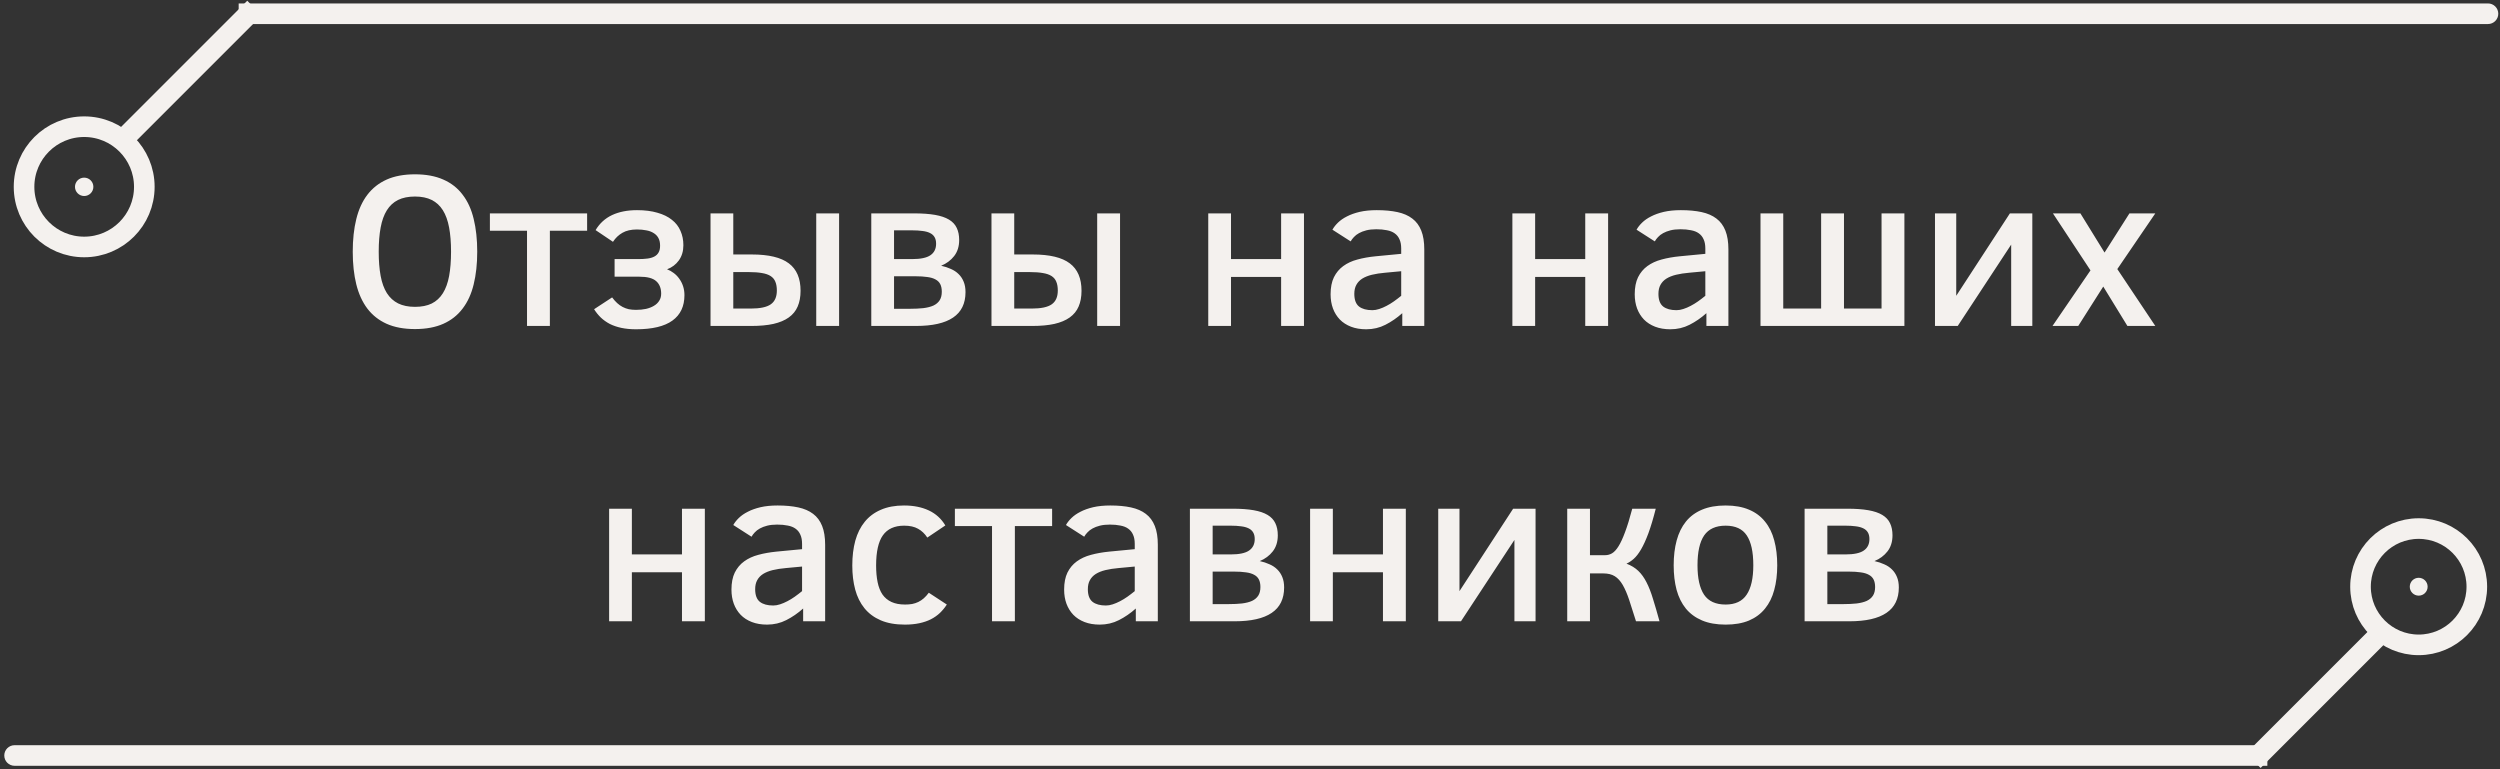
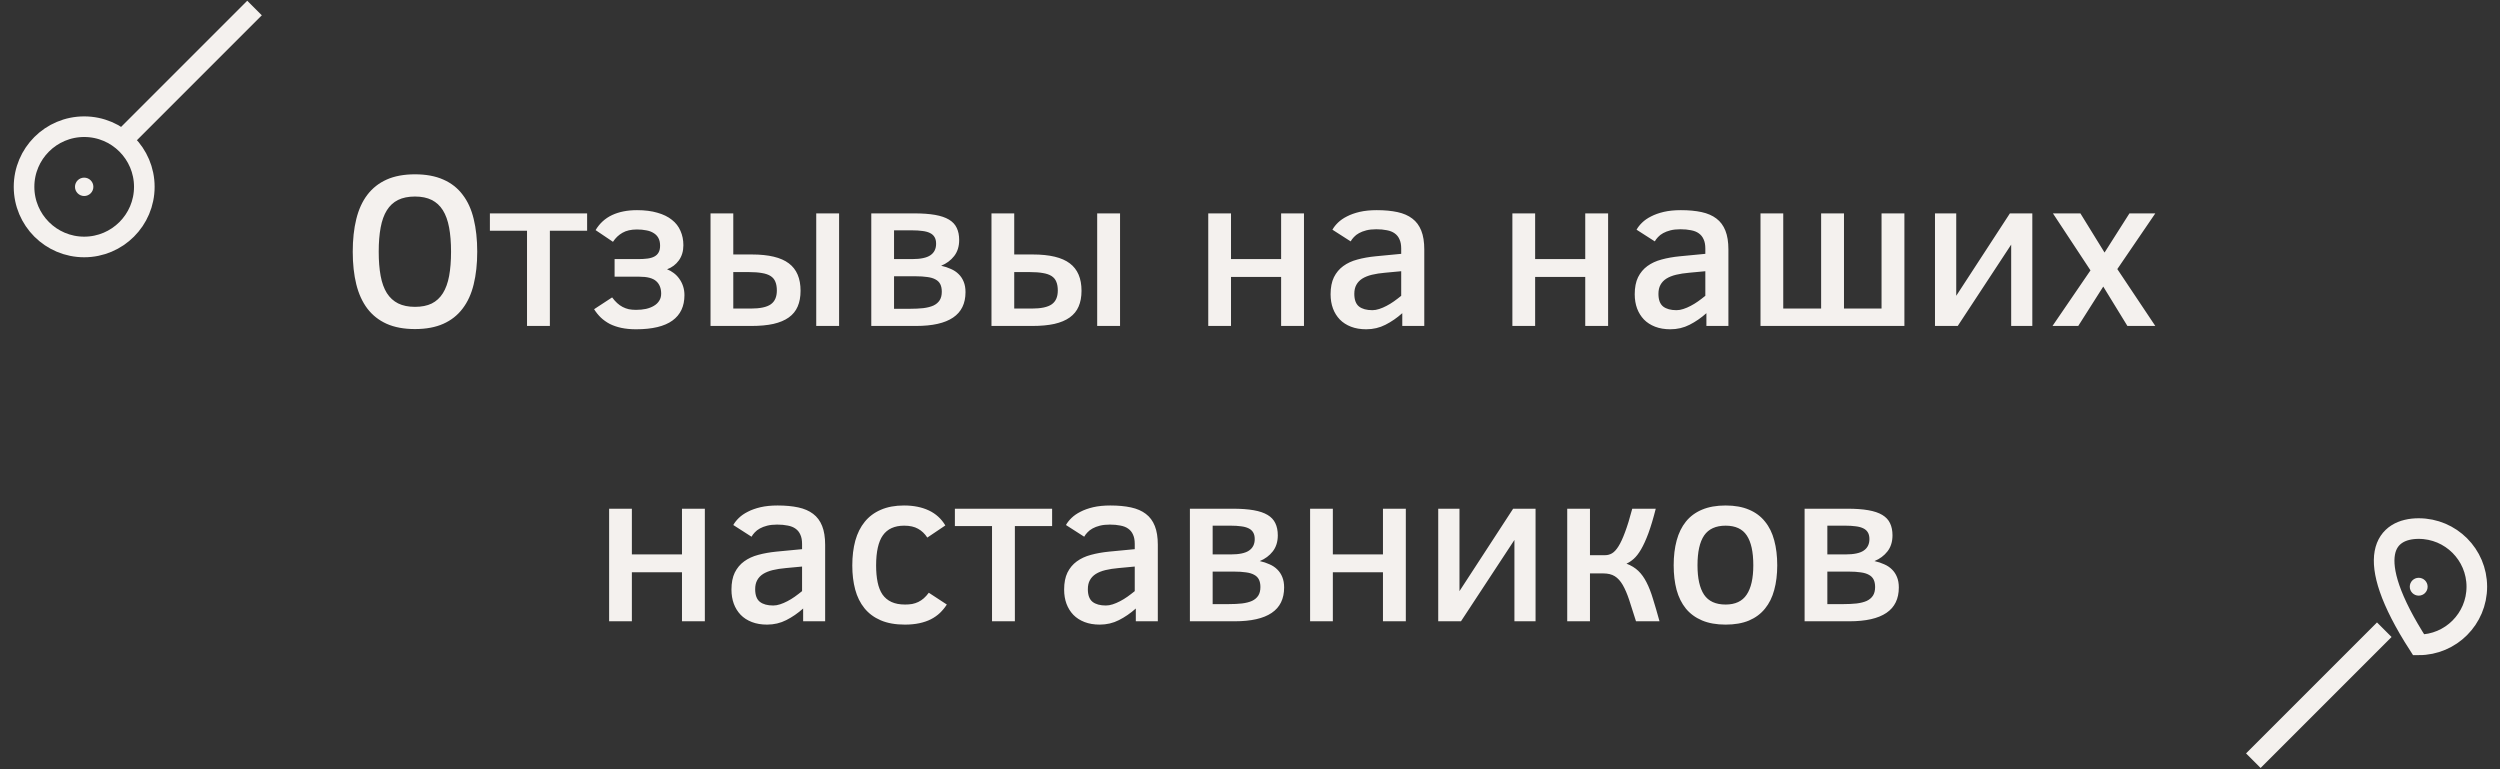
<svg xmlns="http://www.w3.org/2000/svg" width="364" height="112" viewBox="0 0 364 112" fill="none">
  <rect x="0" y="0" width="364" height="112" fill="#333333" stroke="none" />
-   <path d="M362.25 3.5C363.078 3.5 363.75 2.828 363.75 2C363.75 1.172 363.078 0.5 362.25 0.5V3.5ZM36.25 0.5H34.75V3.5H36.25V0.5ZM362.25 0.5H36.25V3.5H362.25V0.5Z" fill="#F4F1EE" />
  <line x1="17.439" y1="20.79" x2="37.06" y2="1.169" stroke="#F4F1EE" stroke-width="3" />
  <circle cx="12.257" cy="27.202" r="8.756" transform="rotate(180 12.257 27.202)" stroke="#F4F1EE" stroke-width="3" />
  <circle cx="12.256" cy="27.202" r="1.338" transform="rotate(180 12.256 27.202)" fill="#F4F1EE" />
  <path d="M69.484 36.646C69.484 38.417 69.312 40 68.969 41.396C68.635 42.781 68.099 43.959 67.359 44.927C66.63 45.896 65.693 46.636 64.547 47.146C63.401 47.656 62.026 47.912 60.422 47.912C58.818 47.912 57.443 47.656 56.297 47.146C55.161 46.636 54.224 45.896 53.484 44.927C52.755 43.959 52.219 42.781 51.875 41.396C51.531 40 51.359 38.417 51.359 36.646C51.359 34.875 51.531 33.292 51.875 31.896C52.219 30.5 52.755 29.323 53.484 28.365C54.224 27.396 55.161 26.656 56.297 26.146C57.443 25.636 58.818 25.38 60.422 25.38C62.026 25.38 63.401 25.636 64.547 26.146C65.693 26.646 66.63 27.38 67.359 28.349C68.099 29.308 68.635 30.485 68.969 31.88C69.312 33.276 69.484 34.865 69.484 36.646ZM65.672 36.646C65.672 35.302 65.578 34.13 65.391 33.13C65.203 32.12 64.901 31.281 64.484 30.615C64.068 29.948 63.526 29.448 62.859 29.115C62.193 28.781 61.38 28.615 60.422 28.615C59.453 28.615 58.63 28.781 57.953 29.115C57.286 29.448 56.745 29.948 56.328 30.615C55.911 31.281 55.609 32.12 55.422 33.13C55.234 34.13 55.141 35.302 55.141 36.646C55.141 37.99 55.234 39.167 55.422 40.177C55.609 41.177 55.911 42.011 56.328 42.677C56.755 43.344 57.302 43.844 57.969 44.177C58.646 44.511 59.464 44.677 60.422 44.677C61.38 44.677 62.193 44.516 62.859 44.193C63.526 43.859 64.068 43.359 64.484 42.693C64.901 42.026 65.203 41.193 65.391 40.193C65.578 39.182 65.672 38 65.672 36.646ZM85.484 33.599H80.062V47.459H76.734V33.599H71.328V31.068H85.484V33.599ZM89.484 37.724H92.938C93.438 37.724 93.885 37.698 94.281 37.646C94.677 37.594 95.01 37.495 95.281 37.349C95.552 37.203 95.755 37.005 95.891 36.755C96.037 36.505 96.109 36.177 96.109 35.771C96.109 35.323 96.026 34.948 95.859 34.646C95.693 34.344 95.458 34.104 95.156 33.927C94.865 33.74 94.51 33.609 94.094 33.537C93.688 33.453 93.24 33.412 92.75 33.412C91.885 33.412 91.177 33.573 90.625 33.896C90.073 34.209 89.615 34.646 89.25 35.209L86.719 33.505C87.302 32.526 88.099 31.797 89.109 31.318C90.13 30.839 91.344 30.599 92.75 30.599C93.885 30.599 94.875 30.724 95.719 30.974C96.573 31.214 97.276 31.558 97.828 32.005C98.391 32.443 98.807 32.979 99.078 33.615C99.359 34.24 99.5 34.938 99.5 35.709C99.5 36.563 99.281 37.297 98.844 37.912C98.406 38.516 97.833 38.948 97.125 39.209C97.458 39.334 97.776 39.511 98.078 39.74C98.391 39.969 98.662 40.245 98.891 40.568C99.13 40.891 99.318 41.255 99.453 41.662C99.588 42.068 99.656 42.505 99.656 42.974C99.656 44.599 99.073 45.834 97.906 46.677C96.74 47.521 94.974 47.943 92.609 47.943C91.818 47.943 91.104 47.875 90.469 47.74C89.844 47.604 89.281 47.412 88.781 47.162C88.292 46.901 87.859 46.594 87.484 46.24C87.109 45.875 86.781 45.469 86.5 45.021L89.125 43.302C89.365 43.625 89.609 43.901 89.859 44.13C90.109 44.359 90.375 44.547 90.656 44.693C90.938 44.839 91.234 44.948 91.547 45.021C91.87 45.084 92.224 45.115 92.609 45.115C93.141 45.115 93.625 45.068 94.062 44.974C94.51 44.87 94.896 44.719 95.219 44.521C95.552 44.323 95.807 44.078 95.984 43.787C96.172 43.495 96.266 43.151 96.266 42.755C96.266 41.964 96.021 41.354 95.531 40.927C95.052 40.5 94.24 40.287 93.094 40.287H89.484V37.724ZM118.844 47.459V31.068H122.172V47.459H118.844ZM106.766 37.052H109.469C111.927 37.052 113.724 37.484 114.859 38.349C115.995 39.203 116.562 40.531 116.562 42.334C116.562 43.219 116.422 43.984 116.141 44.63C115.87 45.266 115.438 45.797 114.844 46.224C114.26 46.641 113.516 46.953 112.609 47.162C111.714 47.359 110.641 47.459 109.391 47.459H103.453V31.068H106.766V37.052ZM113.109 42.302C113.109 41.792 113.036 41.365 112.891 41.021C112.755 40.677 112.526 40.401 112.203 40.193C111.88 39.984 111.458 39.839 110.938 39.755C110.427 39.662 109.797 39.615 109.047 39.615H106.766V44.927H109.297C110.672 44.927 111.651 44.719 112.234 44.302C112.818 43.886 113.109 43.219 113.109 42.302ZM140.578 42.537C140.578 44.193 139.974 45.427 138.766 46.24C137.568 47.052 135.771 47.459 133.375 47.459H126.859V31.068H133.094C134.292 31.068 135.307 31.141 136.141 31.287C136.974 31.433 137.651 31.662 138.172 31.974C138.693 32.287 139.068 32.688 139.297 33.177C139.536 33.667 139.656 34.255 139.656 34.943C139.656 35.88 139.411 36.662 138.922 37.287C138.443 37.901 137.812 38.37 137.031 38.693C137.552 38.807 138.026 38.964 138.453 39.162C138.891 39.349 139.266 39.599 139.578 39.912C139.891 40.214 140.135 40.584 140.312 41.021C140.49 41.448 140.578 41.953 140.578 42.537ZM136.297 35.49C136.297 35.104 136.224 34.787 136.078 34.537C135.932 34.276 135.708 34.073 135.406 33.927C135.115 33.781 134.75 33.682 134.312 33.63C133.875 33.568 133.37 33.537 132.797 33.537H130.172V37.724H132.797C134.036 37.724 134.927 37.537 135.469 37.162C136.021 36.787 136.297 36.229 136.297 35.49ZM137.125 42.474C137.125 42.037 137.052 41.672 136.906 41.38C136.76 41.089 136.531 40.859 136.219 40.693C135.906 40.516 135.505 40.396 135.016 40.334C134.536 40.261 133.958 40.224 133.281 40.224H130.172V44.959H132.484C133.214 44.959 133.865 44.927 134.438 44.865C135.021 44.792 135.51 44.667 135.906 44.49C136.302 44.302 136.604 44.047 136.812 43.724C137.021 43.401 137.125 42.984 137.125 42.474ZM159.75 47.459V31.068H163.078V47.459H159.75ZM147.672 37.052H150.375C152.833 37.052 154.63 37.484 155.766 38.349C156.901 39.203 157.469 40.531 157.469 42.334C157.469 43.219 157.328 43.984 157.047 44.63C156.776 45.266 156.344 45.797 155.75 46.224C155.167 46.641 154.422 46.953 153.516 47.162C152.62 47.359 151.547 47.459 150.297 47.459H144.359V31.068H147.672V37.052ZM154.016 42.302C154.016 41.792 153.943 41.365 153.797 41.021C153.661 40.677 153.432 40.401 153.109 40.193C152.786 39.984 152.365 39.839 151.844 39.755C151.333 39.662 150.703 39.615 149.953 39.615H147.672V44.927H150.203C151.578 44.927 152.557 44.719 153.141 44.302C153.724 43.886 154.016 43.219 154.016 42.302ZM189.859 47.459H186.531V40.318H179.234V47.459H175.922V31.068H179.234V37.724H186.531V31.068H189.859V47.459ZM204.172 47.459V45.599C203.401 46.287 202.583 46.849 201.719 47.287C200.865 47.724 199.932 47.943 198.922 47.943C198.089 47.943 197.349 47.818 196.703 47.568C196.057 47.318 195.516 46.969 195.078 46.521C194.641 46.063 194.307 45.526 194.078 44.912C193.849 44.287 193.734 43.599 193.734 42.849C193.734 41.859 193.896 41.031 194.219 40.365C194.552 39.698 195.005 39.156 195.578 38.74C196.161 38.313 196.849 37.995 197.641 37.787C198.443 37.568 199.318 37.412 200.266 37.318L204.016 36.959V36.193C204.016 35.651 203.932 35.203 203.766 34.849C203.609 34.484 203.375 34.193 203.062 33.974C202.76 33.755 202.38 33.604 201.922 33.521C201.474 33.427 200.964 33.38 200.391 33.38C199.839 33.38 199.354 33.432 198.938 33.537C198.531 33.641 198.177 33.776 197.875 33.943C197.573 34.109 197.323 34.302 197.125 34.521C196.927 34.729 196.771 34.938 196.656 35.146L194 33.443C194.198 33.089 194.469 32.745 194.812 32.412C195.167 32.068 195.604 31.766 196.125 31.505C196.646 31.235 197.26 31.016 197.969 30.849C198.688 30.683 199.516 30.599 200.453 30.599C201.599 30.599 202.604 30.693 203.469 30.88C204.333 31.068 205.052 31.38 205.625 31.818C206.208 32.255 206.646 32.844 206.938 33.584C207.229 34.313 207.375 35.224 207.375 36.318V47.459H204.172ZM204.016 39.49L201.672 39.709C200.953 39.771 200.312 39.87 199.75 40.005C199.198 40.141 198.729 40.328 198.344 40.568C197.969 40.807 197.682 41.109 197.484 41.474C197.286 41.828 197.188 42.266 197.188 42.787C197.188 43.651 197.417 44.266 197.875 44.63C198.333 44.984 198.979 45.162 199.812 45.162C200.135 45.162 200.469 45.104 200.812 44.99C201.167 44.875 201.521 44.724 201.875 44.537C202.24 44.349 202.599 44.13 202.953 43.88C203.318 43.62 203.672 43.349 204.016 43.068V39.49ZM234.141 47.459H230.812V40.318H223.516V47.459H220.203V31.068H223.516V37.724H230.812V31.068H234.141V47.459ZM248.453 47.459V45.599C247.682 46.287 246.865 46.849 246 47.287C245.146 47.724 244.214 47.943 243.203 47.943C242.37 47.943 241.63 47.818 240.984 47.568C240.339 47.318 239.797 46.969 239.359 46.521C238.922 46.063 238.589 45.526 238.359 44.912C238.13 44.287 238.016 43.599 238.016 42.849C238.016 41.859 238.177 41.031 238.5 40.365C238.833 39.698 239.286 39.156 239.859 38.74C240.443 38.313 241.13 37.995 241.922 37.787C242.724 37.568 243.599 37.412 244.547 37.318L248.297 36.959V36.193C248.297 35.651 248.214 35.203 248.047 34.849C247.891 34.484 247.656 34.193 247.344 33.974C247.042 33.755 246.661 33.604 246.203 33.521C245.755 33.427 245.245 33.38 244.672 33.38C244.12 33.38 243.635 33.432 243.219 33.537C242.812 33.641 242.458 33.776 242.156 33.943C241.854 34.109 241.604 34.302 241.406 34.521C241.208 34.729 241.052 34.938 240.938 35.146L238.281 33.443C238.479 33.089 238.75 32.745 239.094 32.412C239.448 32.068 239.885 31.766 240.406 31.505C240.927 31.235 241.542 31.016 242.25 30.849C242.969 30.683 243.797 30.599 244.734 30.599C245.88 30.599 246.885 30.693 247.75 30.88C248.615 31.068 249.333 31.38 249.906 31.818C250.49 32.255 250.927 32.844 251.219 33.584C251.51 34.313 251.656 35.224 251.656 36.318V47.459H248.453ZM248.297 39.49L245.953 39.709C245.234 39.771 244.594 39.87 244.031 40.005C243.479 40.141 243.01 40.328 242.625 40.568C242.25 40.807 241.964 41.109 241.766 41.474C241.568 41.828 241.469 42.266 241.469 42.787C241.469 43.651 241.698 44.266 242.156 44.63C242.615 44.984 243.26 45.162 244.094 45.162C244.417 45.162 244.75 45.104 245.094 44.99C245.448 44.875 245.802 44.724 246.156 44.537C246.521 44.349 246.88 44.13 247.234 43.88C247.599 43.62 247.953 43.349 248.297 43.068V39.49ZM273.953 44.927V31.068H277.281V47.459H256.328V31.068H259.641V44.927H265.156V31.068H268.484V44.927H273.953ZM285.047 47.459H281.734V31.068H284.828V43.068L292.641 31.068H295.906V47.459H292.828V35.615L285.047 47.459ZM309.75 47.459L306.234 41.724L302.594 47.459H298.844L304.375 39.365L298.906 31.068H302.906L306.422 36.771L310.047 31.068H313.812L308.281 39.177L313.812 47.459H309.75ZM102.625 90.459H99.297V83.318H92V90.459H88.688V74.068H92V80.724H99.297V74.068H102.625V90.459ZM116.938 90.459V88.599C116.167 89.287 115.349 89.849 114.484 90.287C113.63 90.724 112.698 90.943 111.688 90.943C110.854 90.943 110.115 90.818 109.469 90.568C108.823 90.318 108.281 89.969 107.844 89.521C107.406 89.063 107.073 88.526 106.844 87.912C106.615 87.287 106.5 86.599 106.5 85.849C106.5 84.859 106.661 84.031 106.984 83.365C107.318 82.698 107.771 82.156 108.344 81.74C108.927 81.313 109.615 80.995 110.406 80.787C111.208 80.568 112.083 80.412 113.031 80.318L116.781 79.959V79.193C116.781 78.651 116.698 78.203 116.531 77.849C116.375 77.484 116.141 77.193 115.828 76.974C115.526 76.755 115.146 76.604 114.688 76.521C114.24 76.427 113.729 76.38 113.156 76.38C112.604 76.38 112.12 76.433 111.703 76.537C111.297 76.641 110.943 76.776 110.641 76.943C110.339 77.109 110.089 77.302 109.891 77.521C109.693 77.729 109.536 77.938 109.422 78.146L106.766 76.443C106.964 76.089 107.234 75.745 107.578 75.412C107.932 75.068 108.37 74.766 108.891 74.505C109.411 74.234 110.026 74.016 110.734 73.849C111.453 73.683 112.281 73.599 113.219 73.599C114.365 73.599 115.37 73.693 116.234 73.88C117.099 74.068 117.818 74.38 118.391 74.818C118.974 75.255 119.411 75.844 119.703 76.584C119.995 77.313 120.141 78.224 120.141 79.318V90.459H116.938ZM116.781 82.49L114.438 82.709C113.719 82.771 113.078 82.87 112.516 83.005C111.964 83.141 111.495 83.328 111.109 83.568C110.734 83.808 110.448 84.109 110.25 84.474C110.052 84.828 109.953 85.266 109.953 85.787C109.953 86.651 110.182 87.266 110.641 87.63C111.099 87.984 111.745 88.162 112.578 88.162C112.901 88.162 113.234 88.104 113.578 87.99C113.932 87.875 114.286 87.724 114.641 87.537C115.005 87.349 115.365 87.13 115.719 86.88C116.083 86.62 116.438 86.349 116.781 86.068V82.49ZM137.859 88.021C137.568 88.469 137.234 88.875 136.859 89.24C136.484 89.594 136.047 89.901 135.547 90.162C135.057 90.412 134.495 90.604 133.859 90.74C133.234 90.875 132.531 90.943 131.75 90.943C130.375 90.943 129.203 90.734 128.234 90.318C127.266 89.901 126.474 89.313 125.859 88.552C125.245 87.792 124.797 86.886 124.516 85.834C124.234 84.781 124.094 83.615 124.094 82.334C124.094 81 124.24 79.797 124.531 78.724C124.833 77.641 125.292 76.724 125.906 75.974C126.521 75.214 127.302 74.63 128.25 74.224C129.198 73.808 130.323 73.599 131.625 73.599C133.01 73.599 134.214 73.839 135.234 74.318C136.255 74.797 137.057 75.526 137.641 76.505L135.016 78.271C134.651 77.709 134.203 77.281 133.672 76.99C133.141 76.688 132.469 76.537 131.656 76.537C130.25 76.537 129.214 77.005 128.547 77.943C127.891 78.87 127.562 80.334 127.562 82.334C127.562 83.25 127.635 84.063 127.781 84.771C127.927 85.479 128.161 86.073 128.484 86.552C128.818 87.031 129.255 87.396 129.797 87.646C130.339 87.896 131 88.021 131.781 88.021C132.146 88.021 132.484 87.995 132.797 87.943C133.12 87.88 133.422 87.781 133.703 87.646C133.984 87.511 134.25 87.334 134.5 87.115C134.75 86.896 134.995 86.625 135.234 86.302L137.859 88.021ZM153.188 76.599H147.766V90.459H144.438V76.599H139.031V74.068H153.188V76.599ZM165.375 90.459V88.599C164.604 89.287 163.786 89.849 162.922 90.287C162.068 90.724 161.135 90.943 160.125 90.943C159.292 90.943 158.552 90.818 157.906 90.568C157.26 90.318 156.719 89.969 156.281 89.521C155.844 89.063 155.51 88.526 155.281 87.912C155.052 87.287 154.938 86.599 154.938 85.849C154.938 84.859 155.099 84.031 155.422 83.365C155.755 82.698 156.208 82.156 156.781 81.74C157.365 81.313 158.052 80.995 158.844 80.787C159.646 80.568 160.521 80.412 161.469 80.318L165.219 79.959V79.193C165.219 78.651 165.135 78.203 164.969 77.849C164.812 77.484 164.578 77.193 164.266 76.974C163.964 76.755 163.583 76.604 163.125 76.521C162.677 76.427 162.167 76.38 161.594 76.38C161.042 76.38 160.557 76.433 160.141 76.537C159.734 76.641 159.38 76.776 159.078 76.943C158.776 77.109 158.526 77.302 158.328 77.521C158.13 77.729 157.974 77.938 157.859 78.146L155.203 76.443C155.401 76.089 155.672 75.745 156.016 75.412C156.37 75.068 156.807 74.766 157.328 74.505C157.849 74.234 158.464 74.016 159.172 73.849C159.891 73.683 160.719 73.599 161.656 73.599C162.802 73.599 163.807 73.693 164.672 73.88C165.536 74.068 166.255 74.38 166.828 74.818C167.411 75.255 167.849 75.844 168.141 76.584C168.432 77.313 168.578 78.224 168.578 79.318V90.459H165.375ZM165.219 82.49L162.875 82.709C162.156 82.771 161.516 82.87 160.953 83.005C160.401 83.141 159.932 83.328 159.547 83.568C159.172 83.808 158.885 84.109 158.688 84.474C158.49 84.828 158.391 85.266 158.391 85.787C158.391 86.651 158.62 87.266 159.078 87.63C159.536 87.984 160.182 88.162 161.016 88.162C161.339 88.162 161.672 88.104 162.016 87.99C162.37 87.875 162.724 87.724 163.078 87.537C163.443 87.349 163.802 87.13 164.156 86.88C164.521 86.62 164.875 86.349 165.219 86.068V82.49ZM186.969 85.537C186.969 87.193 186.365 88.427 185.156 89.24C183.958 90.052 182.161 90.459 179.766 90.459H173.25V74.068H179.484C180.682 74.068 181.698 74.141 182.531 74.287C183.365 74.433 184.042 74.662 184.562 74.974C185.083 75.287 185.458 75.688 185.688 76.177C185.927 76.667 186.047 77.255 186.047 77.943C186.047 78.88 185.802 79.662 185.312 80.287C184.833 80.901 184.203 81.37 183.422 81.693C183.943 81.808 184.417 81.964 184.844 82.162C185.281 82.349 185.656 82.599 185.969 82.912C186.281 83.214 186.526 83.584 186.703 84.021C186.88 84.448 186.969 84.953 186.969 85.537ZM182.688 78.49C182.688 78.104 182.615 77.787 182.469 77.537C182.323 77.276 182.099 77.073 181.797 76.927C181.505 76.781 181.141 76.683 180.703 76.63C180.266 76.568 179.76 76.537 179.188 76.537H176.562V80.724H179.188C180.427 80.724 181.318 80.537 181.859 80.162C182.411 79.787 182.688 79.229 182.688 78.49ZM183.516 85.474C183.516 85.037 183.443 84.672 183.297 84.38C183.151 84.089 182.922 83.859 182.609 83.693C182.297 83.516 181.896 83.396 181.406 83.334C180.927 83.261 180.349 83.224 179.672 83.224H176.562V87.959H178.875C179.604 87.959 180.255 87.927 180.828 87.865C181.411 87.792 181.901 87.667 182.297 87.49C182.693 87.302 182.995 87.047 183.203 86.724C183.411 86.401 183.516 85.984 183.516 85.474ZM204.688 90.459H201.359V83.318H194.062V90.459H190.75V74.068H194.062V80.724H201.359V74.068H204.688V90.459ZM212.719 90.459H209.406V74.068H212.5V86.068L220.312 74.068H223.578V90.459H220.5V78.615L212.719 90.459ZM231.5 74.068V80.834H233.719C234.062 80.834 234.391 80.745 234.703 80.568C235.026 80.38 235.344 80.037 235.656 79.537C235.969 79.037 236.286 78.349 236.609 77.474C236.943 76.589 237.292 75.453 237.656 74.068H241.078C240.714 75.505 240.354 76.703 240 77.662C239.646 78.609 239.292 79.386 238.938 79.99C238.583 80.594 238.229 81.052 237.875 81.365C237.521 81.677 237.167 81.912 236.812 82.068C237.5 82.328 238.073 82.677 238.531 83.115C238.99 83.552 239.391 84.109 239.734 84.787C240.078 85.453 240.391 86.255 240.672 87.193C240.964 88.12 241.281 89.209 241.625 90.459H238.203C237.828 89.25 237.495 88.209 237.203 87.334C236.911 86.459 236.599 85.734 236.266 85.162C235.932 84.589 235.547 84.167 235.109 83.896C234.672 83.625 234.12 83.49 233.453 83.49H231.5V90.459H228.188V74.068H231.5ZM258.766 82.302C258.766 83.636 258.62 84.834 258.328 85.896C258.047 86.959 257.599 87.865 256.984 88.615C256.38 89.365 255.604 89.943 254.656 90.349C253.708 90.745 252.573 90.943 251.25 90.943C249.917 90.943 248.771 90.74 247.812 90.334C246.854 89.927 246.068 89.349 245.453 88.599C244.849 87.849 244.401 86.943 244.109 85.88C243.828 84.818 243.688 83.625 243.688 82.302C243.688 80.959 243.833 79.75 244.125 78.677C244.417 77.604 244.865 76.693 245.469 75.943C246.083 75.183 246.865 74.604 247.812 74.209C248.771 73.802 249.917 73.599 251.25 73.599C252.573 73.599 253.708 73.802 254.656 74.209C255.604 74.604 256.38 75.183 256.984 75.943C257.599 76.693 258.047 77.604 258.328 78.677C258.62 79.75 258.766 80.959 258.766 82.302ZM255.281 82.302C255.281 80.354 254.964 78.906 254.328 77.959C253.703 77.011 252.677 76.537 251.25 76.537C249.823 76.537 248.781 77.011 248.125 77.959C247.479 78.906 247.156 80.354 247.156 82.302C247.156 84.198 247.474 85.625 248.109 86.584C248.755 87.542 249.802 88.021 251.25 88.021C252.656 88.021 253.677 87.542 254.312 86.584C254.958 85.625 255.281 84.198 255.281 82.302ZM276.469 85.537C276.469 87.193 275.865 88.427 274.656 89.24C273.458 90.052 271.661 90.459 269.266 90.459H262.75V74.068H268.984C270.182 74.068 271.198 74.141 272.031 74.287C272.865 74.433 273.542 74.662 274.062 74.974C274.583 75.287 274.958 75.688 275.188 76.177C275.427 76.667 275.547 77.255 275.547 77.943C275.547 78.88 275.302 79.662 274.812 80.287C274.333 80.901 273.703 81.37 272.922 81.693C273.443 81.808 273.917 81.964 274.344 82.162C274.781 82.349 275.156 82.599 275.469 82.912C275.781 83.214 276.026 83.584 276.203 84.021C276.38 84.448 276.469 84.953 276.469 85.537ZM272.188 78.49C272.188 78.104 272.115 77.787 271.969 77.537C271.823 77.276 271.599 77.073 271.297 76.927C271.005 76.781 270.641 76.683 270.203 76.63C269.766 76.568 269.26 76.537 268.688 76.537H266.062V80.724H268.688C269.927 80.724 270.818 80.537 271.359 80.162C271.911 79.787 272.188 79.229 272.188 78.49ZM273.016 85.474C273.016 85.037 272.943 84.672 272.797 84.38C272.651 84.089 272.422 83.859 272.109 83.693C271.797 83.516 271.396 83.396 270.906 83.334C270.427 83.261 269.849 83.224 269.172 83.224H266.062V87.959H268.375C269.104 87.959 269.755 87.927 270.328 87.865C270.911 87.792 271.401 87.667 271.797 87.49C272.193 87.302 272.495 87.047 272.703 86.724C272.911 86.401 273.016 85.984 273.016 85.474Z" fill="#F4F1EE" />
-   <path d="M2.123 108.5C1.295 108.5 0.623 109.172 0.623 110C0.623 110.829 1.295 111.5 2.123 111.5L2.123 108.5ZM328.626 111.5L330.126 111.5L330.126 108.5L328.626 108.5L328.626 111.5ZM2.123 111.5L328.626 111.5L328.626 108.5L2.123 108.5L2.123 111.5Z" fill="#F4F1EE" />
  <line x1="347.151" y1="91.687" x2="328.084" y2="110.754" stroke="#F4F1EE" stroke-width="3" />
-   <path d="M360.625 85.425C360.625 90.101 356.834 93.892 352.158 93.892C347.482 93.892 343.691 90.101 343.691 85.425C343.691 80.749 347.482 76.959 352.158 76.959C356.834 76.959 360.625 80.749 360.625 85.425Z" stroke="#F4F1EE" stroke-width="3" />
+   <path d="M360.625 85.425C360.625 90.101 356.834 93.892 352.158 93.892C343.691 80.749 347.482 76.959 352.158 76.959C356.834 76.959 360.625 80.749 360.625 85.425Z" stroke="#F4F1EE" stroke-width="3" />
  <circle cx="352.163" cy="85.426" r="1.3" fill="#F4F1EE" />
</svg>